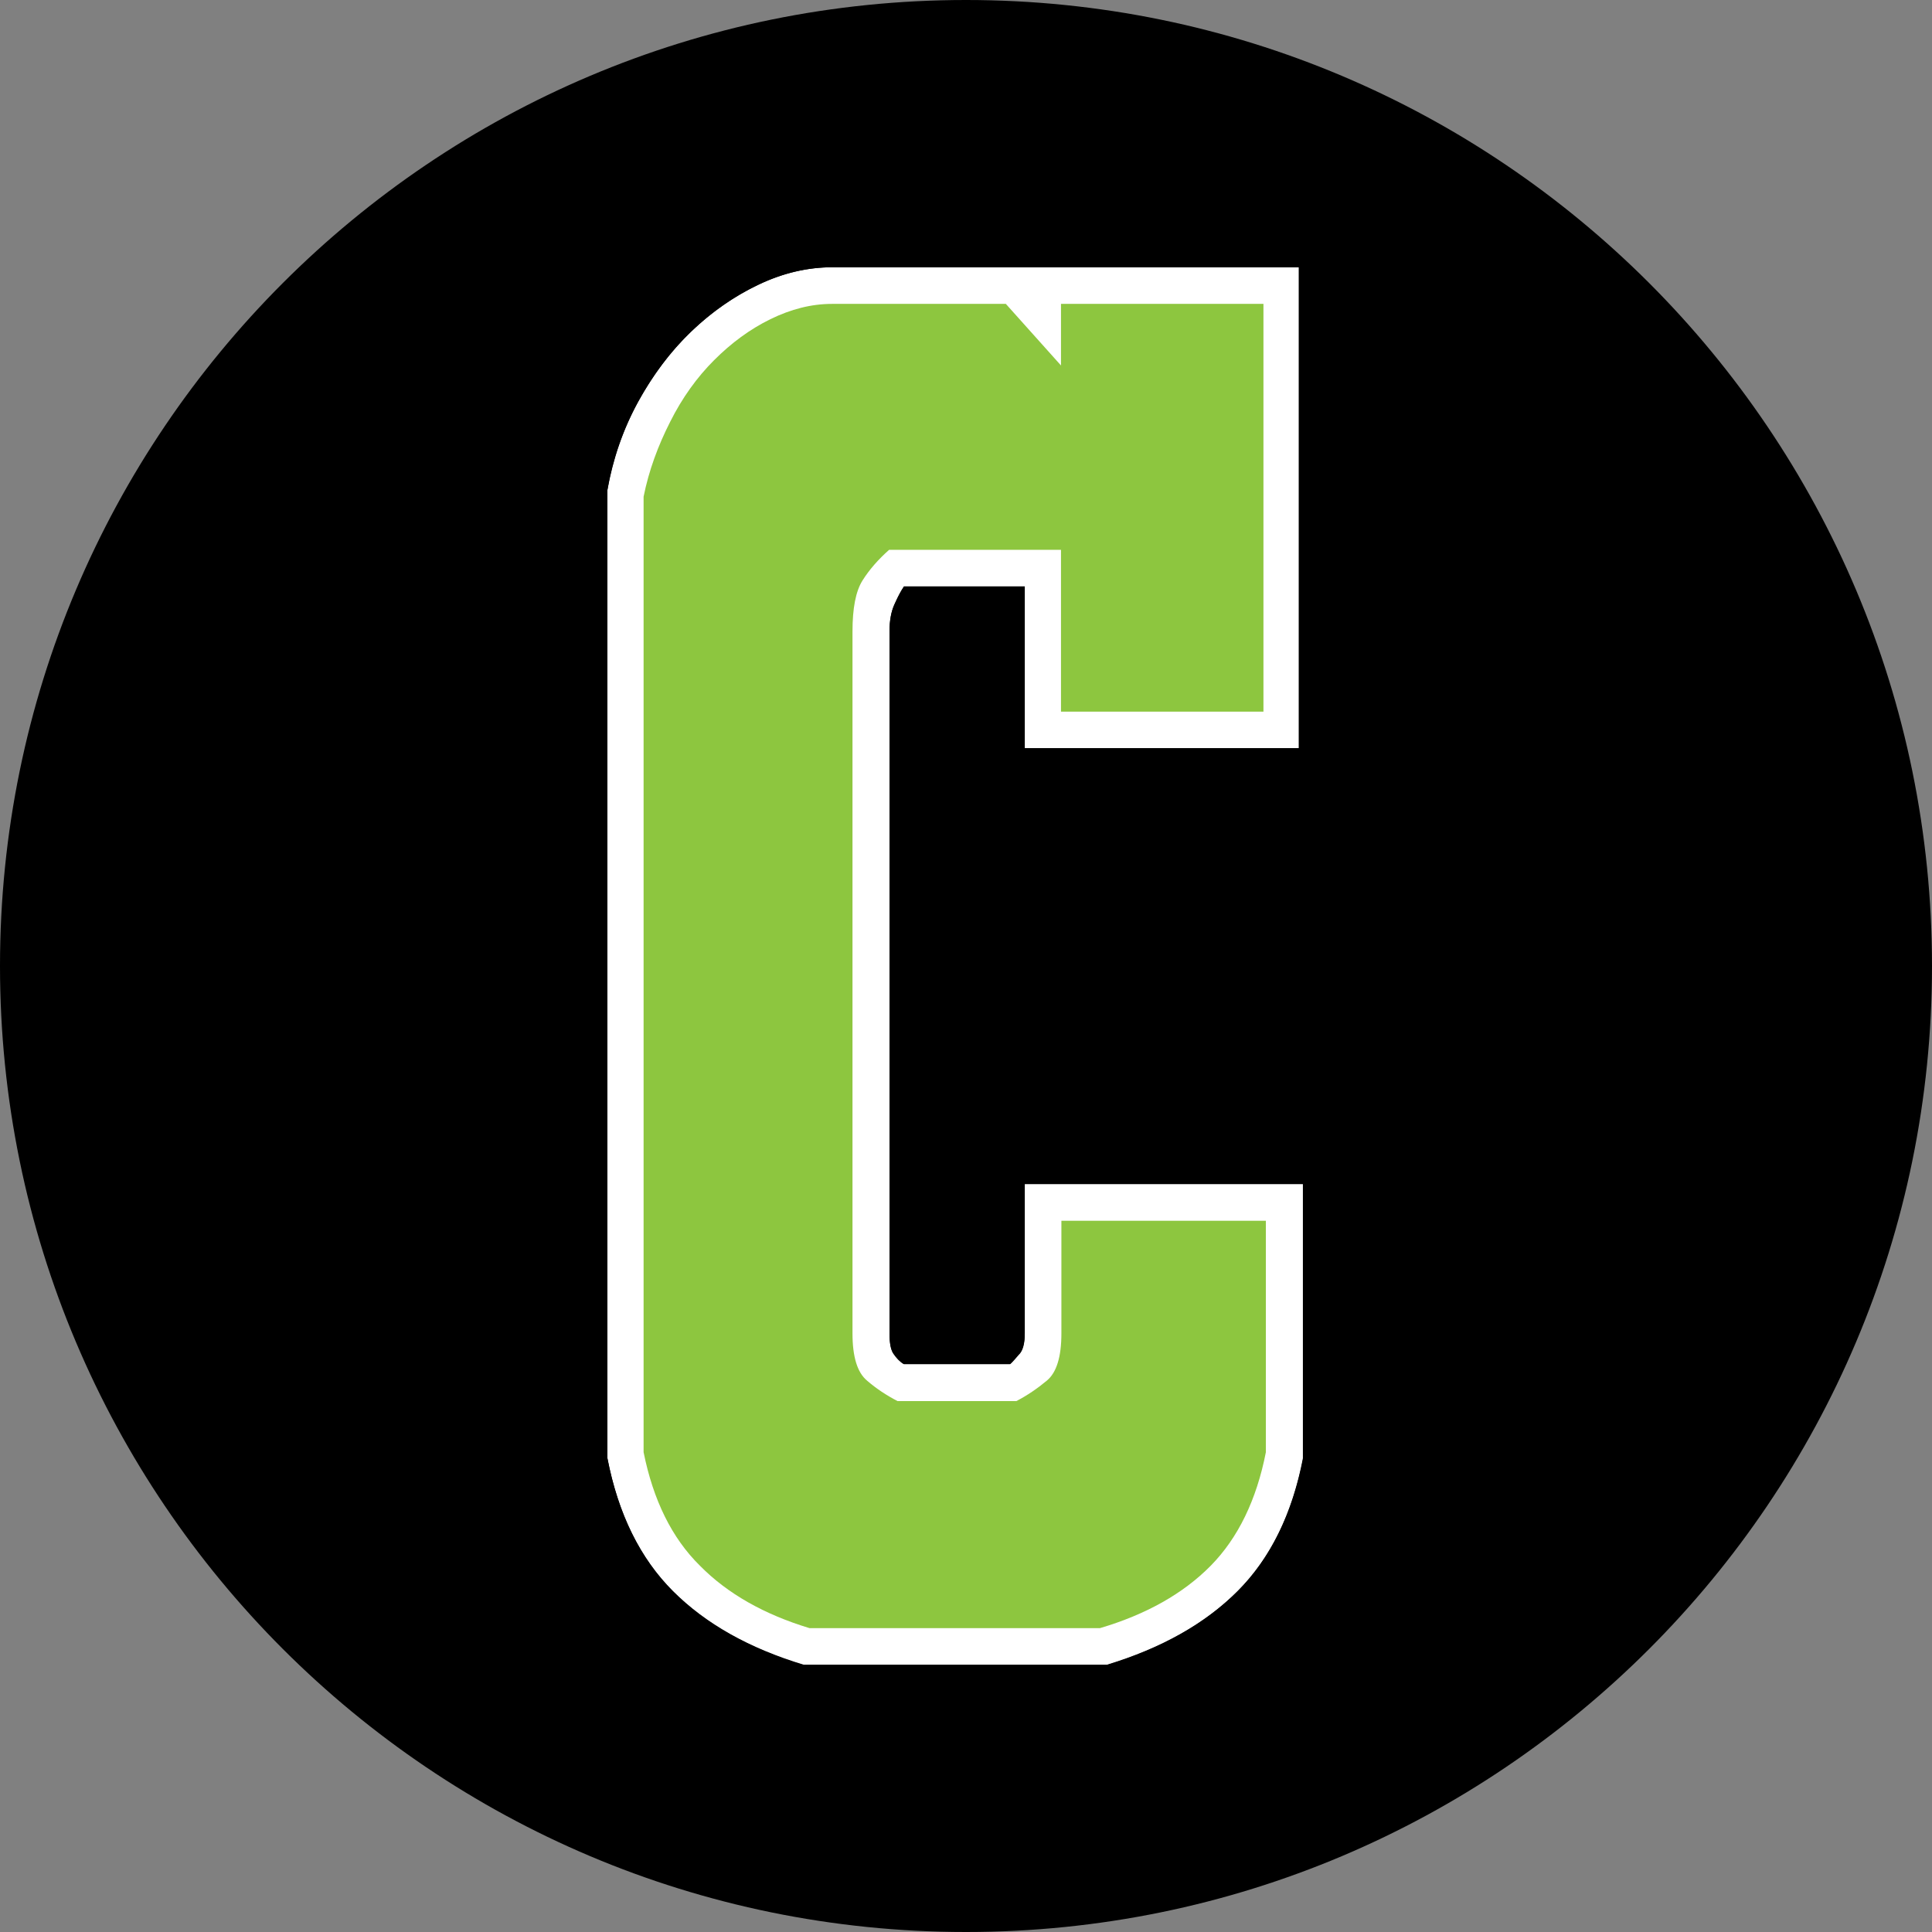
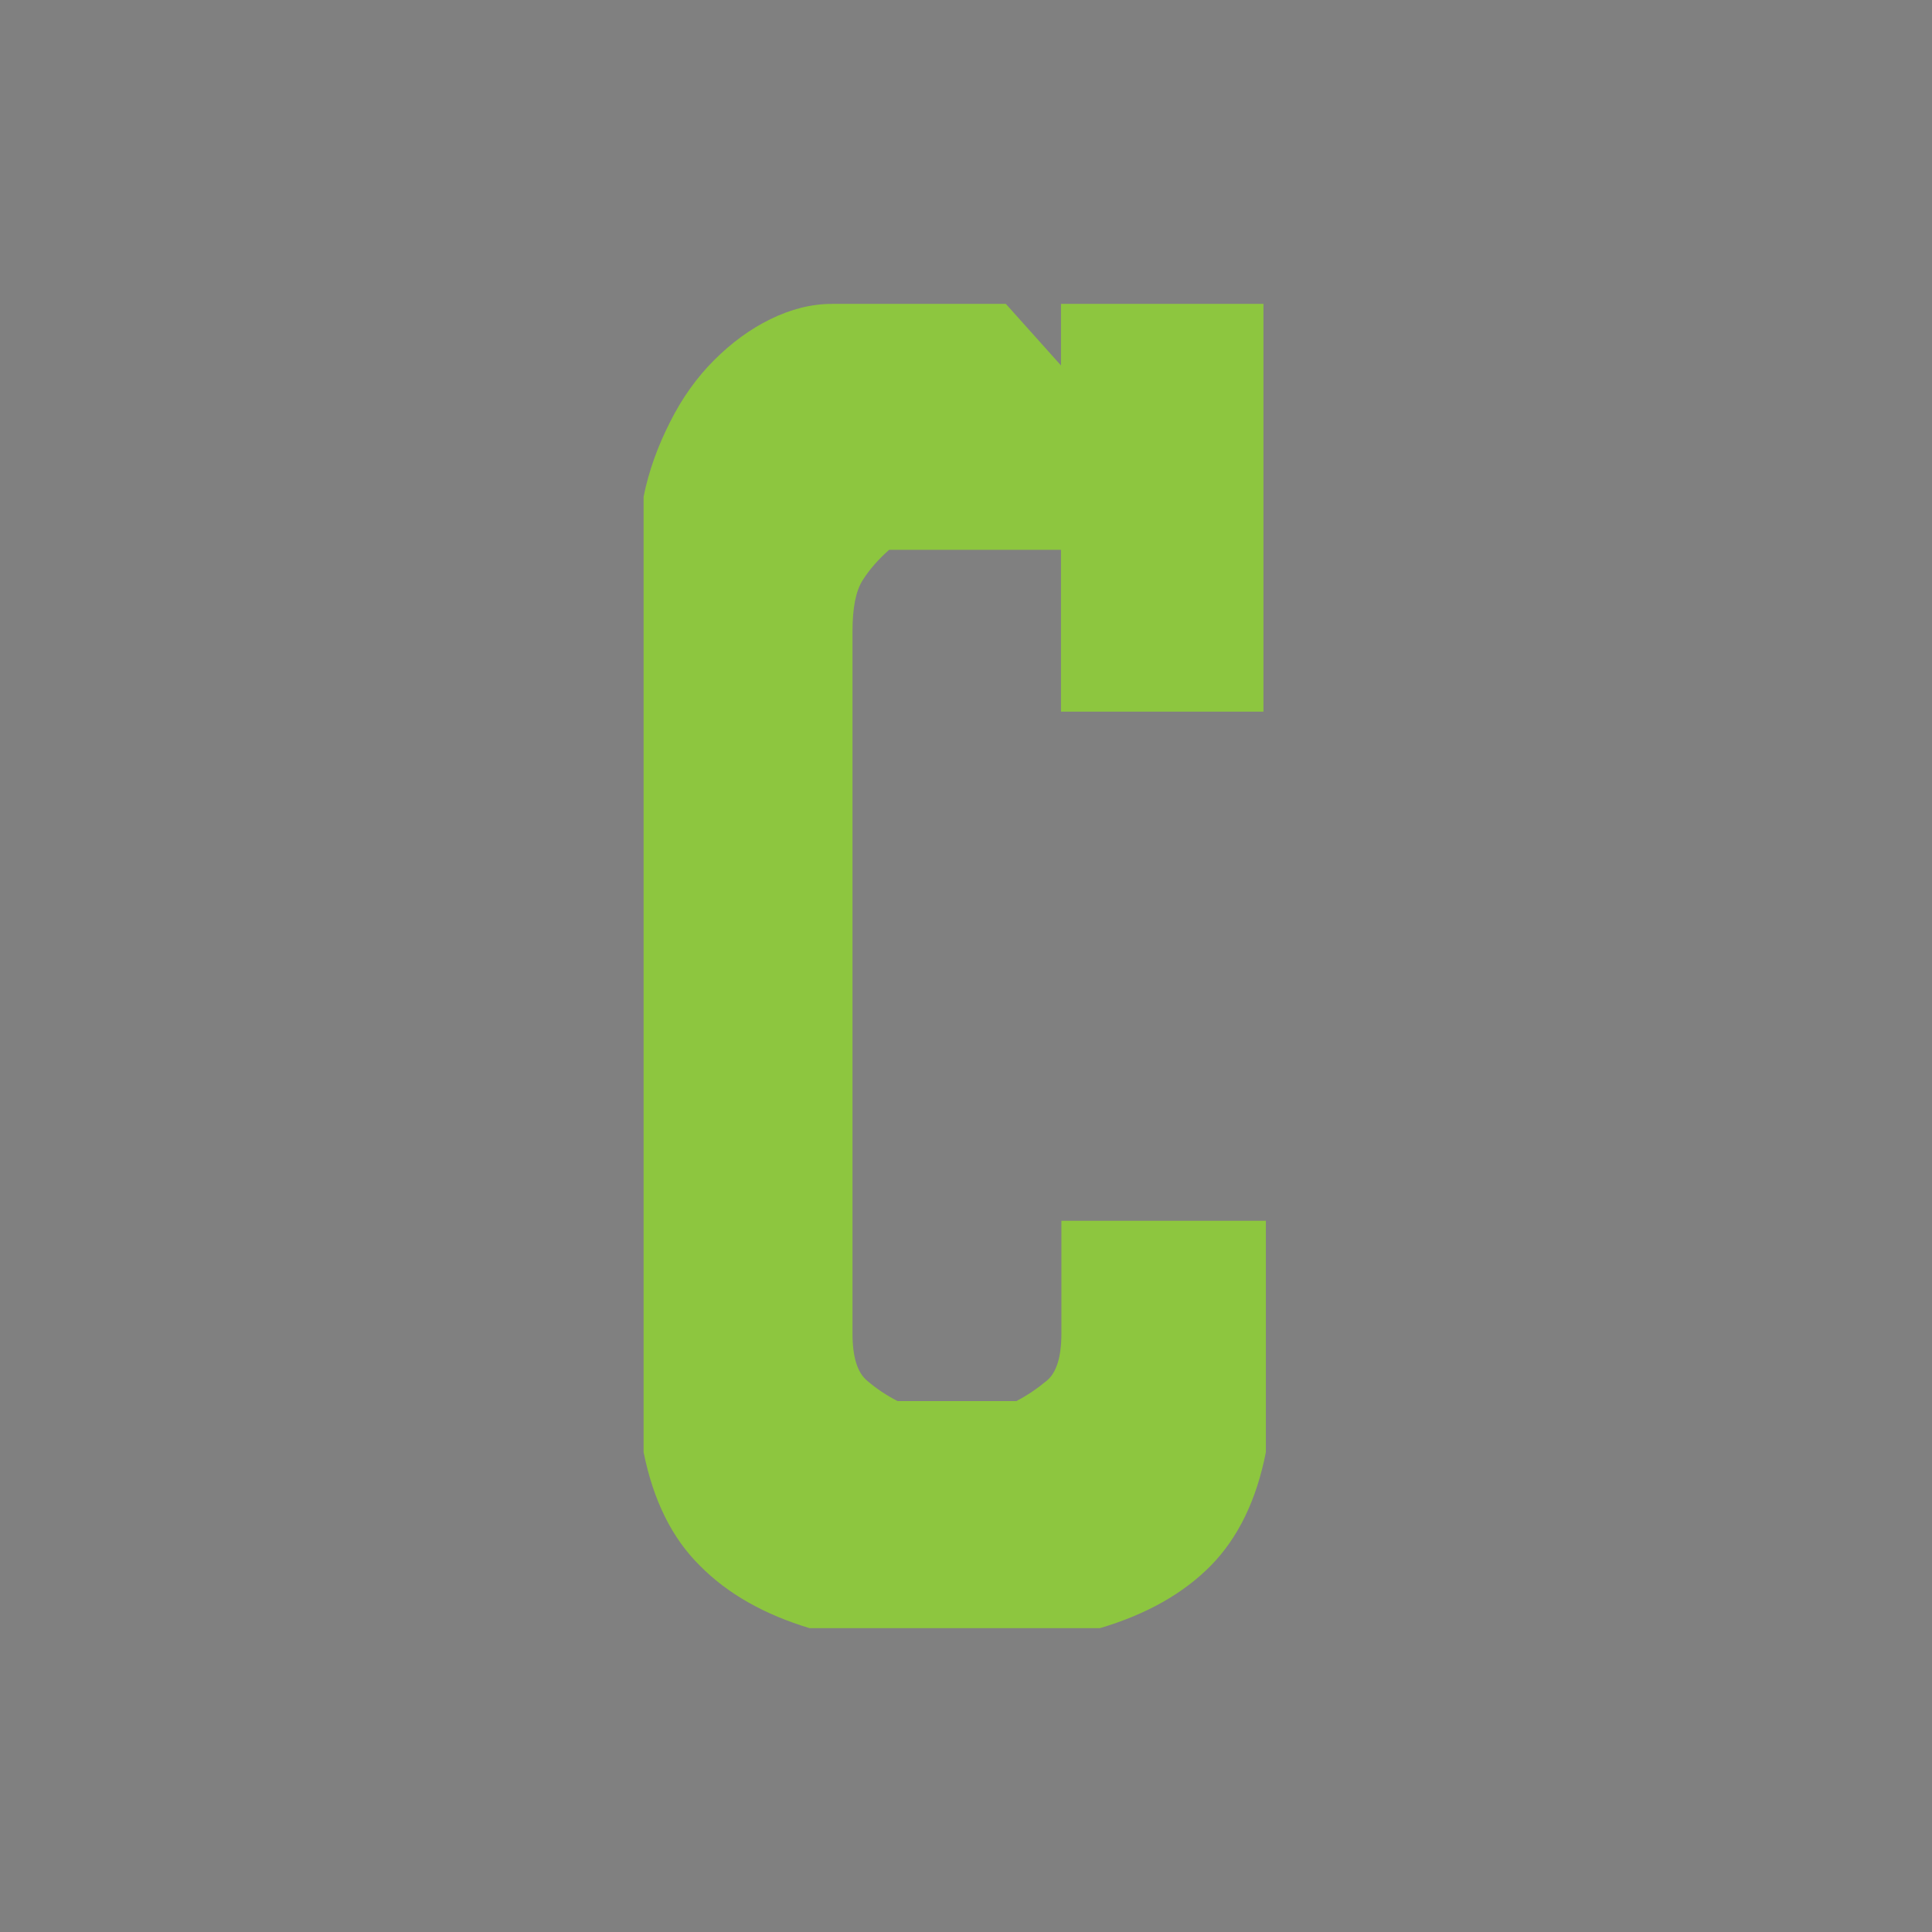
<svg xmlns="http://www.w3.org/2000/svg" data-bbox="0 0 48 48" viewBox="0 0 48 48" data-type="ugc">
  <rect x="0" y="0" width="48" height="48" fill="#808080" stroke="none" />
  <g>
-     <path fill="#000000" d="M48 24c0 13.255-10.745 24-24 24S0 37.255 0 24 10.745 0 24 0s24 10.745 24 24z" />
-     <path d="M22.2 33.63c-.07-.1-.1-.27-.1-.51V15.69c0-.27.04-.5.13-.69.08-.19.16-.33.23-.43h3v4.02h6.81V6.64H20.68c-.61 0-1.22.14-1.83.43-.61.29-1.17.68-1.68 1.17-.51.49-.95 1.08-1.32 1.75a6.95 6.95 0 0 0-.76 2.19v24.05c.27 1.39.81 2.49 1.63 3.31.81.81 1.9 1.42 3.25 1.83h7.52c1.36-.41 2.44-1.02 3.25-1.83s1.36-1.91 1.63-3.31v-6.81h-6.91v3.71c0 .24-.04.41-.13.51-.09.1-.16.19-.23.25h-2.64a.85.85 0 0 1-.25-.25Z" fill="#ffffff" />
-     <path d="M24.34 32.77h-1.07V15.69h1.07v4.02h9.1V5.52H20.68c-.75 0-1.48.17-2.21.51-.73.34-1.4.81-2.01 1.42-.61.61-1.14 1.33-1.58 2.16-.44.83-.75 1.74-.91 2.72v23.85c.34 1.73 1 3.09 1.98 4.09s2.29 1.74 3.92 2.21h7.78c1.63-.47 2.93-1.21 3.92-2.21.98-1 1.63-2.36 1.93-4.09V28.3h-9.15v4.47Zm.99.86c.08-.1.13-.27.13-.51v-3.71h6.92v6.81c-.27 1.39-.81 2.49-1.63 3.31-.81.81-1.9 1.42-3.25 1.83h-7.53c-1.36-.41-2.44-1.02-3.25-1.83s-1.36-1.91-1.63-3.31V12.18c.14-.78.39-1.51.76-2.19.37-.68.81-1.26 1.32-1.75s1.07-.88 1.68-1.17c.61-.29 1.22-.43 1.83-.43h11.59v11.95h-6.81v-4.02h-3c-.07.1-.14.25-.23.43-.09.19-.13.42-.13.69v17.44c0 .24.03.41.1.51s.15.19.25.25h2.64c.07-.07.14-.15.23-.26Z" fill="#000000" />
    <path d="M22.2 33.63c-.07-.1-.1-.27-.1-.51V15.69c0-.27.04-.5.13-.69.08-.19.16-.33.23-.43h3v4.02h6.81V6.64H20.68c-.61 0-1.22.14-1.83.43-.61.29-1.17.68-1.68 1.17-.51.49-.95 1.08-1.32 1.75a6.95 6.95 0 0 0-.76 2.19v24.05c.27 1.39.81 2.49 1.63 3.31.81.81 1.9 1.42 3.25 1.83h7.52c1.36-.41 2.44-1.02 3.25-1.83s1.36-1.91 1.63-3.31v-6.81h-6.91v3.71c0 .24-.04.41-.13.51-.09.1-.16.19-.23.25h-2.64a.85.85 0 0 1-.25-.25Zm3.06 1.17c.27-.14.52-.3.76-.51.24-.2.36-.59.36-1.17v-2.8h5.08v5.75c-.24 1.19-.7 2.13-1.37 2.82-.68.7-1.59 1.21-2.75 1.55h-7.22c-1.12-.34-2.03-.86-2.72-1.55s-1.16-1.64-1.4-2.82V12.33c.14-.64.36-1.26.66-1.86.3-.59.67-1.1 1.09-1.53.42-.42.89-.76 1.4-1.02.51-.25 1.02-.38 1.53-.38H25l1.37 1.53V7.55h5.03v10.12h-5.04v-4.02h-4.27c-.27.24-.49.49-.66.76-.17.27-.25.7-.25 1.27v17.44c0 .58.12.97.36 1.17.24.2.49.37.76.51h2.95Z" fill="none" />
    <path d="M21.54 34.3c-.24-.2-.36-.59-.36-1.17V15.69c0-.58.08-1 .25-1.27.17-.27.39-.52.66-.76h4.27v4.02h5.03V7.55h-5.03v1.53l-1.37-1.53h-4.32c-.51 0-1.02.13-1.53.38s-.97.59-1.4 1.02c-.42.42-.79.93-1.09 1.53-.3.59-.53 1.21-.66 1.86v23.74c.24 1.19.7 2.13 1.4 2.82.69.7 1.6 1.21 2.72 1.55h7.22c1.15-.34 2.07-.86 2.75-1.55.68-.69 1.14-1.64 1.37-2.82v-5.75h-5.08v2.8c0 .58-.12.97-.36 1.17-.24.2-.49.37-.76.51H22.3c-.27-.14-.53-.31-.76-.51Z" fill="#8dc63f" />
  </g>
</svg>